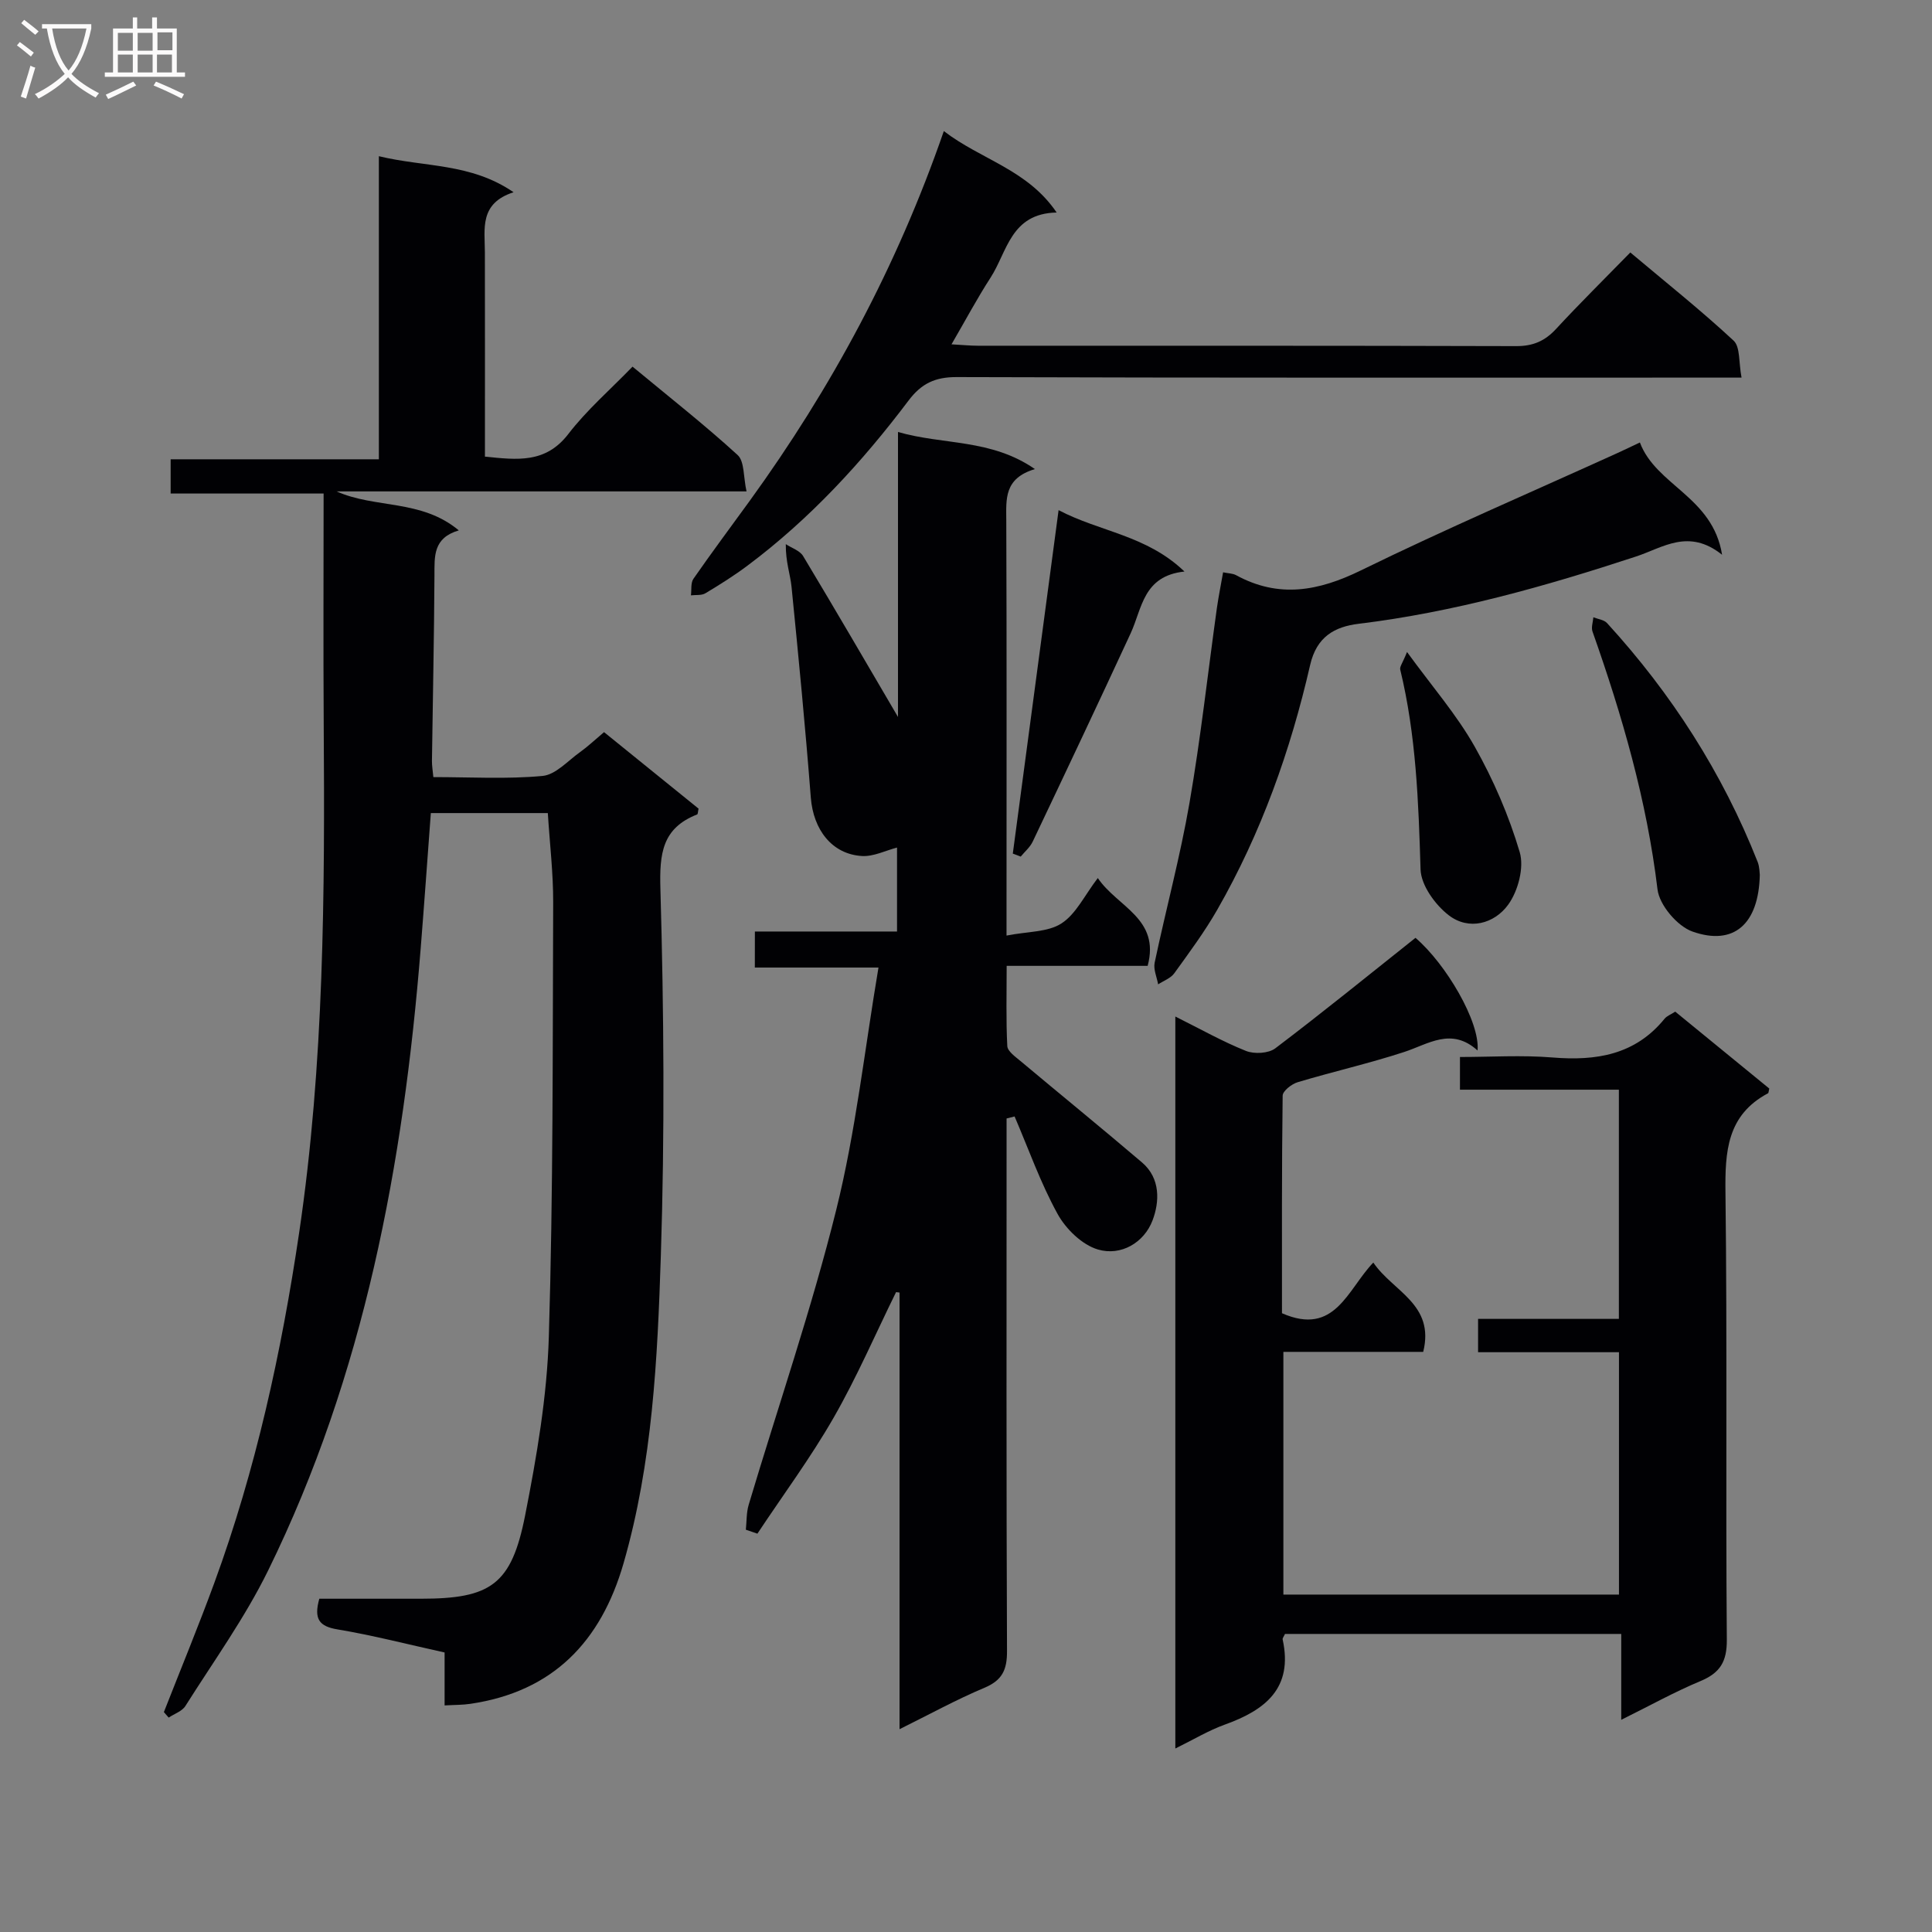
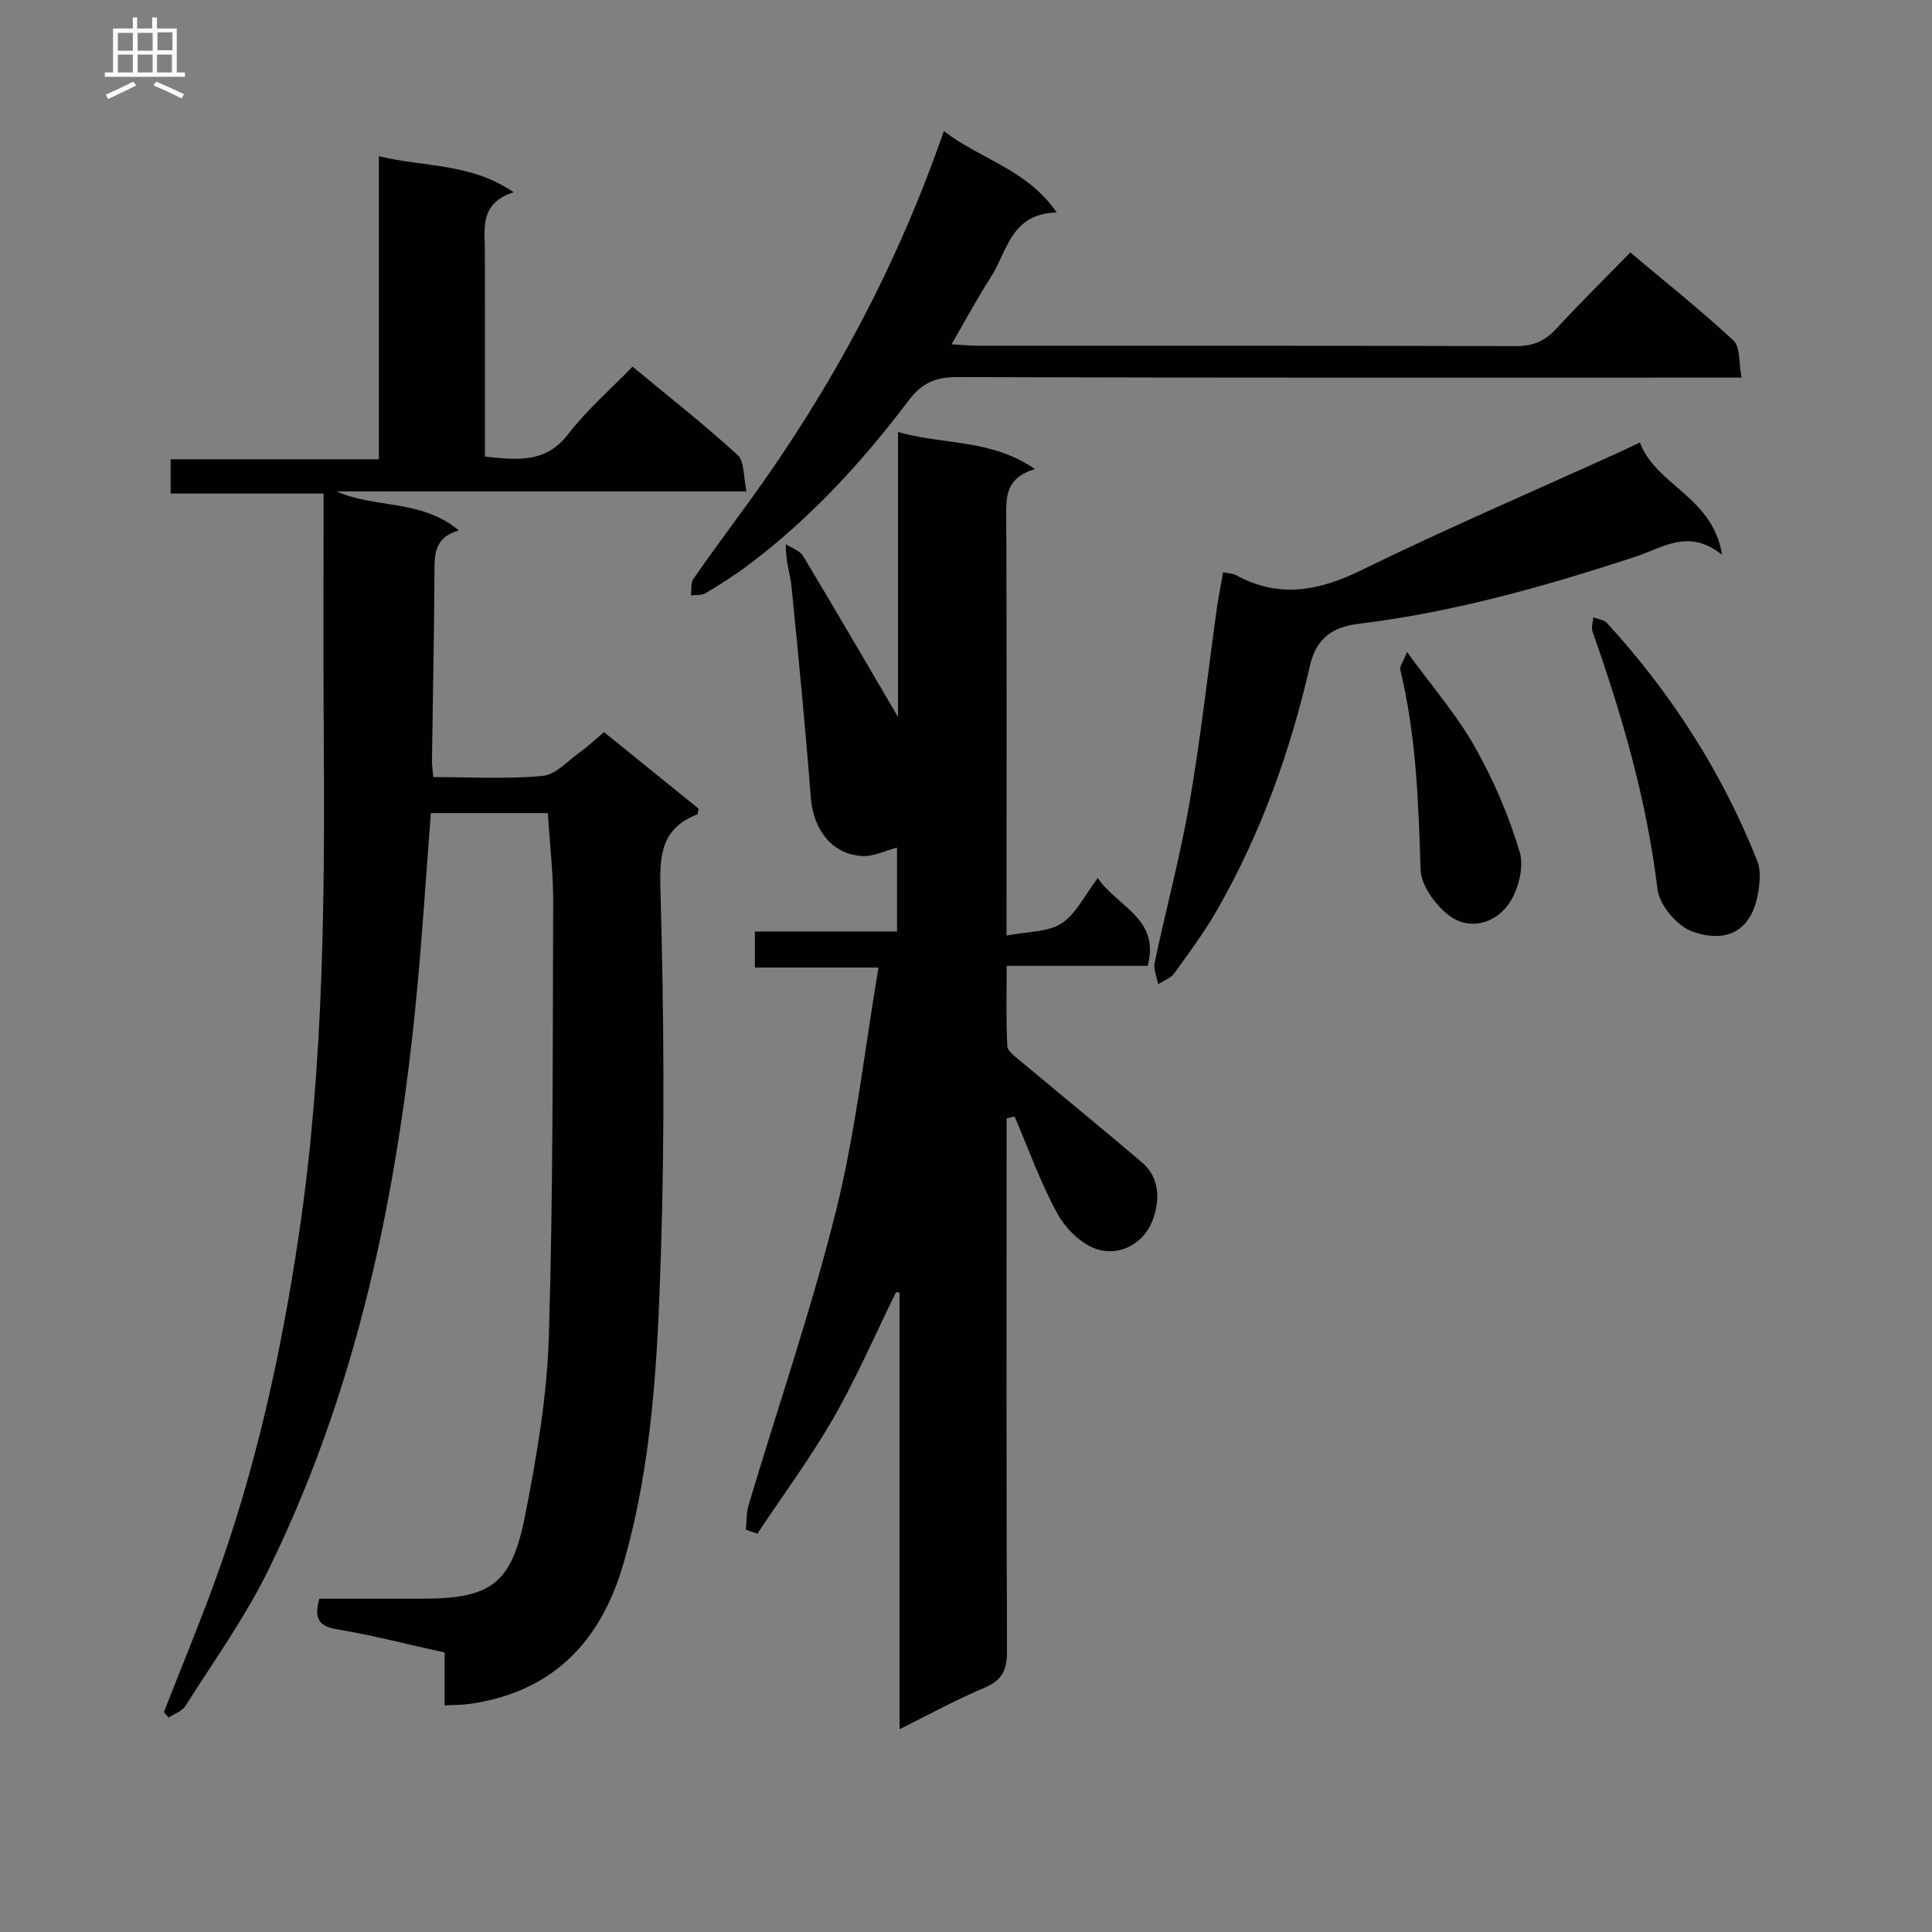
<svg xmlns="http://www.w3.org/2000/svg" enable-background="new 0 0 400 400" viewBox="0 0 400 400">
  <rect x="0" y="0" width="400" height="400" fill="#808080" stroke="none" />
  <g fill="#010104">
    <path d="m113.42 168.34c-8.08 0-15.98 0-24.22 0-.71 9.5-1.36 18.76-2.1 28-3.57 44.64-11.67 88.23-31.58 128.8-4.81 9.8-11.28 18.79-17.13 28.06-.69 1.1-2.29 1.62-3.47 2.41-.33-.38-.66-.76-.99-1.14 3.49-8.91 7.15-17.76 10.44-26.74 8.6-23.48 13.9-47.78 17.56-72.47 5.19-35.04 5.33-70.31 5.09-105.61-.1-15.65-.02-31.31-.02-47.47-10.52 0-20.93 0-31.67 0 0-2.56 0-4.61 0-7.09h43.11c0-20.92 0-41.44 0-62.75 9.57 2.32 18.96 1.36 27.89 7.46-7.14 2.31-5.95 7.58-5.94 12.46.03 13.97.01 27.95.01 42.28 6.68.67 12.55 1.45 17.27-4.69 3.82-4.97 8.65-9.15 13.29-13.94 7.6 6.3 14.91 12.04 21.75 18.29 1.45 1.32 1.18 4.53 1.85 7.54-28.77 0-56.82 0-84.87 0 8.01 3.58 17.52 1.58 25.3 8.07-5.37 1.58-5.02 5.41-5.04 9.31-.07 12.81-.35 25.62-.52 38.43-.01.97.16 1.93.29 3.34 7.71 0 15.21.45 22.6-.24 2.73-.25 5.25-3.14 7.78-4.94 1.61-1.15 3.06-2.53 4.96-4.13 6.58 5.32 13.12 10.62 19.57 15.84-.14.62-.13 1.13-.29 1.2-7.26 2.85-7.82 8.1-7.61 15.41.72 25.3.91 50.66.09 75.95-.69 21.38-1.72 42.86-7.72 63.68-4.67 16.19-14.57 26.57-31.71 29.1-1.6.24-3.25.21-5.34.33 0-3.79 0-7.22 0-10.96-7.63-1.68-14.85-3.56-22.18-4.78-3.78-.63-4.94-2.13-3.76-6.35h21.02c14.48 0 18.76-2.9 21.59-17.24 2.4-12.2 4.54-24.62 4.91-37 .91-29.95.78-59.93.9-89.91.02-6.08-.71-12.17-1.11-18.51z" />
    <path d="m156.29 192.86h29.43c0-5.99 0-11.59 0-17.38-2.39.62-4.86 1.89-7.25 1.75-6.24-.37-10.08-5.46-10.6-12.09-1.13-14.56-2.54-29.1-3.99-43.64-.26-2.6-1.23-5.12-1.19-8.84 1.22.81 2.91 1.33 3.59 2.47 6.72 11.18 13.28 22.46 19.64 33.31 0-18.84 0-38.53 0-59 9.45 2.72 19.24 1.38 28.35 7.68-6.42 1.91-5.95 6.22-5.93 10.61.1 26.33.05 52.66.05 79v6.97c4.41-.87 8.55-.68 11.38-2.52 3.01-1.94 4.77-5.8 7.52-9.39 4.04 6 12.95 8.35 10.32 18.18-9.47 0-18.92 0-29.19 0 0 5.77-.15 11.2.13 16.61.06 1.08 1.65 2.19 2.71 3.08 8.38 7.02 16.86 13.92 25.18 21.01 3.86 3.29 3.64 8.16 2.18 12-1.74 4.6-6.52 7.43-11.29 6.03-3.28-.96-6.64-4.23-8.36-7.35-3.54-6.42-6-13.43-8.91-20.2-.55.14-1.11.28-1.66.42v5.27c0 35-.06 70 .09 105 .02 3.87-.98 6.05-4.68 7.6-5.79 2.43-11.32 5.48-17.57 8.57 0-30.43 0-60.42 0-90.4-.24-.03-.48-.06-.72-.09-4.28 8.7-8.13 17.64-12.94 26.02-4.75 8.28-10.48 16.01-15.77 23.99-.8-.27-1.6-.55-2.39-.82.18-1.73.1-3.54.59-5.17 6.07-20.34 13.01-40.46 18.12-61.04 4.03-16.2 5.84-32.94 8.75-50.18-9.14 0-17.2 0-25.6 0 .01-2.62.01-4.68.01-7.46z" />
-     <path d="m266.04 338.29c-.24.55-.54.88-.48 1.14 2.21 10.11-3.6 14.62-11.97 17.63-3.39 1.22-6.54 3.13-10.25 4.95 0-50.56 0-100.69 0-151.55 5.16 2.57 9.76 5.18 14.62 7.12 1.72.69 4.66.53 6.07-.53 9.8-7.42 19.34-15.18 29.03-22.88 6.3 5.38 13.4 17.43 12.85 23.32-5.42-4.88-10.15-1.33-15.24.33-7.24 2.36-14.7 4.05-22 6.24-1.25.37-3.1 1.82-3.11 2.79-.2 15.12-.14 30.25-.14 45.04 11 4.82 13.52-4.89 18.91-10.49 4.07 6.01 12.78 8.61 10.33 18.49-9.44 0-19.04 0-28.95 0v50.25h69.48c0-16.59 0-33.14 0-50.18-9.79 0-19.38 0-29.17 0 0-2.44 0-4.39 0-6.9h29.15c0-15.96 0-31.37 0-47.45-10.86 0-21.75 0-32.9 0 0-2.44 0-4.2 0-6.77 6.32 0 12.78-.42 19.16.1 9.05.74 17.11-.53 23.2-8.02.48-.59 1.33-.89 2.21-1.47 6.62 5.41 13.13 10.73 19.47 15.92-.16.67-.15.92-.24.97-8.52 4.52-8.94 12.08-8.83 20.64.38 30.82.03 61.66.28 92.48.04 4.58-1.4 6.9-5.48 8.6-5.33 2.22-10.4 5.05-16.38 8.01 0-6.38 0-11.94 0-17.78-23.5 0-46.43 0-69.62 0z" />
    <path d="m195.41 27.14c7.76 5.96 17.28 7.92 23.36 16.86-9.53.19-10.22 8.13-13.69 13.49-2.77 4.28-5.17 8.79-8.08 13.8 2.26.12 3.86.29 5.47.29 37.15.01 74.3-.03 111.45.08 3.48.01 5.93-1.05 8.25-3.56 4.85-5.25 9.95-10.28 15.37-15.83 7.38 6.21 14.62 11.97 21.38 18.25 1.41 1.31 1.04 4.53 1.65 7.66-2.7 0-4.64 0-6.58 0-51.98 0-103.95.06-155.93-.11-4.46-.01-7.29 1.33-9.94 4.84-9.65 12.8-20.45 24.54-33.35 34.19-2.79 2.09-5.75 3.95-8.74 5.74-.79.47-1.97.3-2.98.42.15-1.16-.07-2.57.52-3.43 3.8-5.47 7.78-10.8 11.69-16.19 16.85-23.28 30.4-48.34 40.15-76.5z" />
    <path d="m253.23 118.49c1.07.23 1.98.21 2.68.59 8.84 4.83 17.06 3.32 25.86-.99 17.44-8.53 35.31-16.21 52.99-24.24 1.49-.68 2.97-1.39 4.76-2.24 3.36 8.94 15.08 11.2 17.02 23.25-6.93-5.54-12.26-1.47-17.79.35-18.79 6.18-37.76 11.54-57.47 13.94-4.96.61-8.68 2.66-10.03 8.53-4.06 17.72-10.14 34.78-19.2 50.62-2.63 4.6-5.82 8.9-8.93 13.21-.74 1.03-2.2 1.54-3.34 2.29-.27-1.5-1.01-3.11-.72-4.49 2.33-11.04 5.29-21.96 7.21-33.07 2.32-13.39 3.8-26.93 5.68-40.4.35-2.42.84-4.83 1.28-7.35z" />
-     <path d="m219.17 105.62c8.61 4.52 18.19 5.16 26.06 12.71-8.58.91-8.75 7.62-11.14 12.79-6.67 14.42-13.46 28.78-20.28 43.13-.55 1.16-1.64 2.07-2.48 3.1-.55-.21-1.09-.41-1.64-.62 3.13-23.44 6.26-46.9 9.48-71.11z" />
    <path d="m364.35 181.13c-.23 10.21-5.38 14.76-13.94 11.74-3.14-1.11-6.85-5.48-7.24-8.73-2.22-18.42-7.32-36.01-13.46-53.39-.3-.85.1-1.96.18-2.95.96.39 2.2.51 2.83 1.2 13.36 14.61 23.9 31.02 31.19 49.47.41 1.06.38 2.28.44 2.66z" />
    <path d="m291.31 134.99c5.19 7.14 10.28 12.98 14.01 19.59 3.88 6.87 7.08 14.29 9.32 21.84.95 3.2-.34 8.07-2.39 10.89-2.85 3.93-8.13 5.41-12.32 2.17-2.8-2.16-5.72-6.2-5.82-9.48-.42-13.92-.91-27.77-4.21-41.38-.14-.58.49-1.34 1.41-3.63z" />
  </g>
-   <path d="m6.4 11.7c-1-.8-1.9-1.6-2.9-2.3l.6-.7c.9.7 1.9 1.4 2.9 2.2zm-2.1 8.3c.7-2.1 1.4-4.2 2-6.4.2.1.6.3 1 .4-.7 2.3-1.3 4.4-1.9 6.4zm3-12.8c-1.1-.9-2.1-1.7-2.9-2.4l.6-.7c1 .8 2 1.5 3 2.4zm1.4-1.3v-.9h10.2v.9c-.9 4.2-2.3 7.3-4.1 9.4 1.3 1.4 3.2 2.7 5.7 4-.2.2-.4.5-.7.9-2.5-1.4-4.4-2.7-5.7-4.2-1.4 1.5-3.5 3-6.1 4.4 0 0 0 0-.1-.1-.3-.4-.5-.7-.7-.8 2.7-1.3 4.7-2.8 6.2-4.2-1.8-2.2-3-5.3-3.7-9.4zm9.2 0h-7.1c.6 3.8 1.7 6.7 3.4 8.7 1.7-2 2.9-4.8 3.7-8.7z" fill="#fbfafa" />
  <path d="m31.6 3.6h.9v2.3h4.1v9.1h1.7v.9h-16.6v-.9h1.7v-9.1h4.1v-2.3h.9v2.3h3.1v-2.3zm-4 13.3.6.8c-1.9.9-3.8 1.9-5.8 2.8-.2-.3-.3-.6-.5-.9 2-.9 3.9-1.8 5.7-2.7zm-3.2-10.1v3.7h3.1v-3.7zm0 4.5v3.7h3.1v-3.7zm4.1-4.5v3.7h3.1v-3.7zm0 4.5v3.7h3.1v-3.7zm9.1 9.1c-2.1-1.1-4.1-2-5.8-2.7l.5-.8c2.2.9 4.1 1.8 5.8 2.6zm-1.9-13.7h-3.1v3.7h3.1v-3.6zm-3.2 4.6v3.7h3.1v-3.7z" fill="#fbfafa" />
</svg>